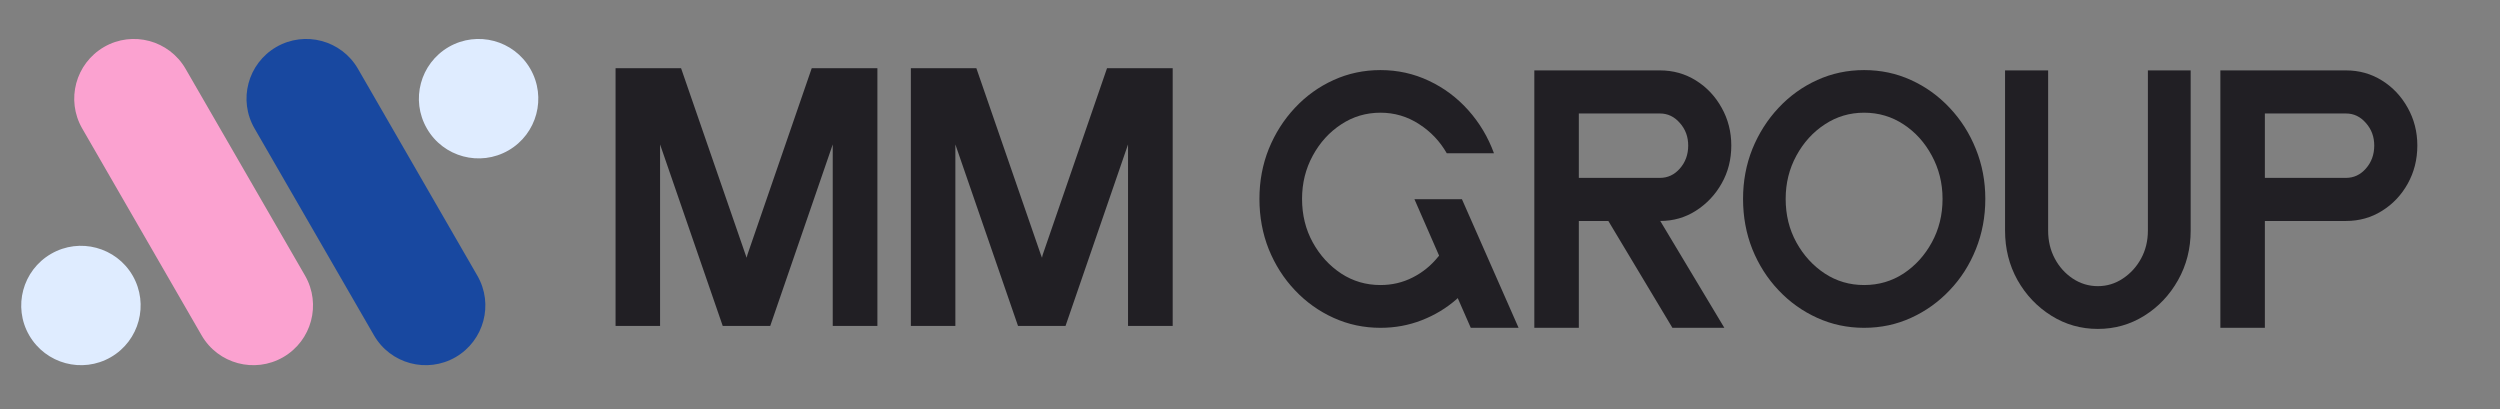
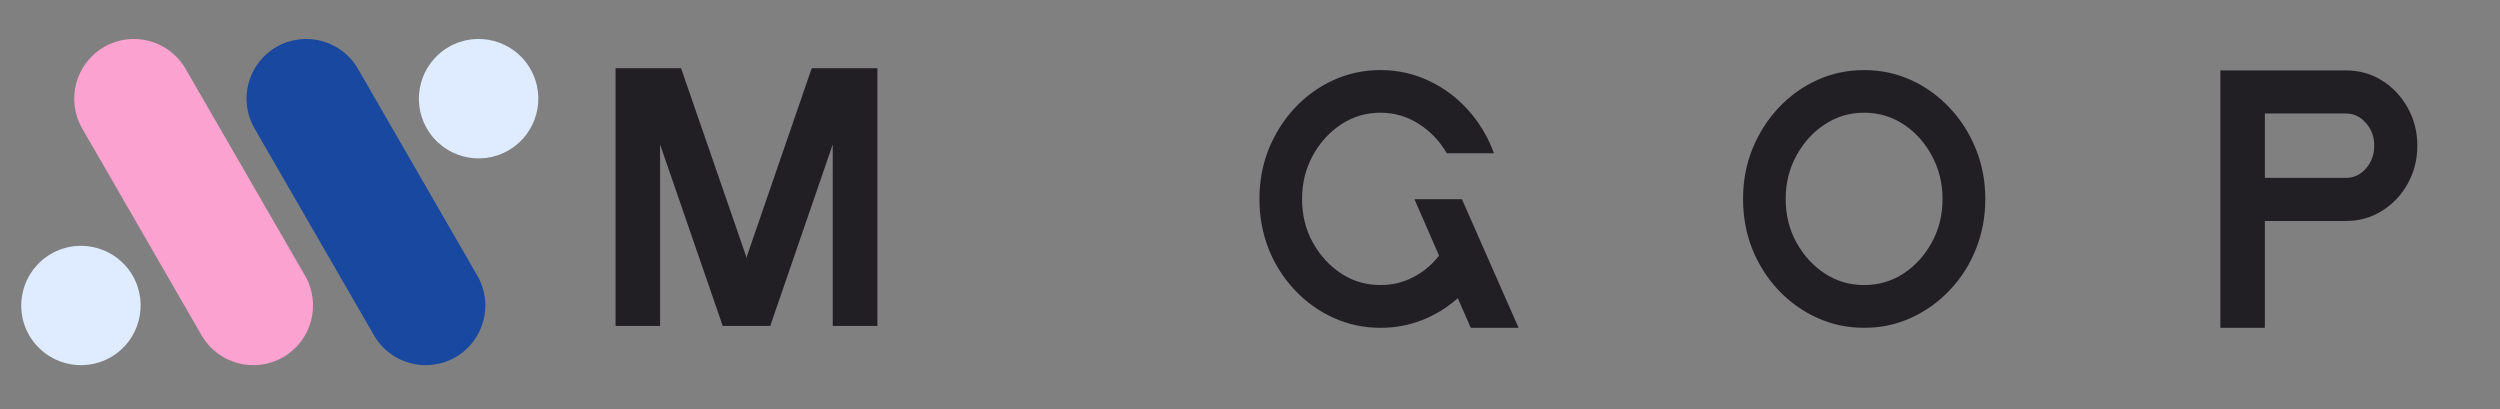
<svg xmlns="http://www.w3.org/2000/svg" width="330" zoomAndPan="magnify" viewBox="0 0 247.5 40.5" height="54" preserveAspectRatio="xMidYMid meet" version="1.0">
  <rect x="0" y="0" width="247.5" height="40.5" fill="#808080" stroke="none" />
  <defs>
    <g />
    <clipPath id="c332c92828">
      <path d="M 24 3.012 L 49 3.012 L 49 37 L 24 37 Z M 24 3.012 " clip-rule="nonzero" />
    </clipPath>
    <clipPath id="efd1e50476">
      <path d="M 7 3.012 L 31 3.012 L 31 37 L 7 37 Z M 7 3.012 " clip-rule="nonzero" />
    </clipPath>
    <clipPath id="cc46237f68">
      <path d="M 2 3.012 L 53.863 3.012 L 53.863 37 L 2 37 Z M 2 3.012 " clip-rule="nonzero" />
    </clipPath>
  </defs>
  <g fill="#211f24" fill-opacity="1">
    <g transform="translate(59.3, 32.267)">
      <g>
        <path d="M 6.047 -17.969 L 6.047 0 L 1.641 0 L 1.641 -25.516 L 8.125 -25.516 L 14.516 -7.031 L 14.625 -6.75 L 14.688 -7.031 L 21.062 -25.516 L 27.562 -25.516 L 27.562 0 L 23.141 0 L 23.141 -17.969 L 16.953 0 L 12.25 0 Z M 6.047 -17.969 " />
      </g>
    </g>
  </g>
  <g fill="#211f24" fill-opacity="1">
    <g transform="translate(88.534, 32.267)">
      <g>
-         <path d="M 6.047 -17.969 L 6.047 0 L 1.641 0 L 1.641 -25.516 L 8.125 -25.516 L 14.516 -7.031 L 14.625 -6.75 L 14.688 -7.031 L 21.062 -25.516 L 27.562 -25.516 L 27.562 0 L 23.141 0 L 23.141 -17.969 L 16.953 0 L 12.25 0 Z M 6.047 -17.969 " />
-       </g>
+         </g>
    </g>
  </g>
  <g fill="#211f24" fill-opacity="1">
    <g transform="translate(117.769, 32.267)">
      <g />
    </g>
  </g>
  <g clip-path="url(#c332c92828)">
    <path fill="#1848a0" d="M 27.359 4.648 C 30.188 3.02 33.805 3.984 35.438 6.812 L 47.254 27.285 C 48.895 30.113 47.918 33.73 45.098 35.363 C 42.27 36.992 38.652 36.023 37.023 33.195 L 25.203 12.723 C 23.562 9.895 24.531 6.289 27.359 4.648 Z M 27.359 4.648 " fill-opacity="1" fill-rule="evenodd" />
  </g>
  <g clip-path="url(#efd1e50476)">
    <path fill="#fba2d0" d="M 28.031 35.363 C 25.203 36.992 21.586 36.023 19.957 33.195 L 8.141 12.723 C 6.508 9.895 7.477 6.289 10.305 4.648 C 13.121 3.02 16.738 3.984 18.371 6.812 L 30.199 27.285 C 31.828 30.113 30.863 33.73 28.031 35.363 Z M 28.031 35.363 " fill-opacity="1" fill-rule="evenodd" />
  </g>
  <g clip-path="url(#cc46237f68)">
    <path fill="#dfecff" d="M 44.426 4.648 C 47.254 3.02 50.871 3.984 52.5 6.812 C 54.133 9.641 53.164 13.258 50.336 14.891 C 47.508 16.52 43.891 15.551 42.262 12.723 C 40.629 9.895 41.598 6.289 44.426 4.648 Z M 10.969 35.363 C 8.141 36.992 4.531 36.023 2.891 33.195 C 1.262 30.379 2.23 26.762 5.059 25.129 C 7.887 23.492 11.504 24.469 13.133 27.285 C 14.762 30.113 13.797 33.73 10.969 35.363 Z M 10.969 35.363 " fill-opacity="1" fill-rule="evenodd" />
  </g>
  <g fill="#211f24" fill-opacity="1">
    <g transform="translate(124.059, 32.485)">
      <g>
        <path d="M 26.281 -0.031 L 21.547 -0.031 L 20.266 -2.953 C 20.242 -2.953 20.223 -2.945 20.203 -2.938 C 20.191 -2.926 20.176 -2.906 20.156 -2.875 C 19.133 -1.977 17.977 -1.281 16.688 -0.781 C 15.406 -0.281 14.047 -0.031 12.609 -0.031 C 10.961 -0.031 9.414 -0.359 7.969 -1.016 C 6.52 -1.672 5.242 -2.582 4.141 -3.75 C 3.035 -4.914 2.172 -6.27 1.547 -7.812 C 0.93 -9.363 0.625 -11.023 0.625 -12.797 C 0.625 -14.547 0.93 -16.191 1.547 -17.734 C 2.172 -19.273 3.035 -20.633 4.141 -21.812 C 5.242 -22.988 6.52 -23.906 7.969 -24.562 C 9.414 -25.219 10.961 -25.547 12.609 -25.547 C 14.316 -25.547 15.914 -25.191 17.406 -24.484 C 18.895 -23.785 20.191 -22.816 21.297 -21.578 C 22.41 -20.336 23.258 -18.914 23.844 -17.312 L 19.172 -17.312 C 18.492 -18.5 17.578 -19.461 16.422 -20.203 C 15.266 -20.953 13.992 -21.328 12.609 -21.328 C 11.18 -21.328 9.883 -20.941 8.719 -20.172 C 7.551 -19.41 6.613 -18.379 5.906 -17.078 C 5.195 -15.773 4.844 -14.348 4.844 -12.797 C 4.844 -11.211 5.195 -9.773 5.906 -8.484 C 6.613 -7.203 7.551 -6.176 8.719 -5.406 C 9.883 -4.645 11.18 -4.266 12.609 -4.266 C 13.754 -4.266 14.816 -4.516 15.797 -5.016 C 16.785 -5.516 17.629 -6.203 18.328 -7.078 C 18.328 -7.078 18.336 -7.086 18.359 -7.109 C 18.391 -7.129 18.406 -7.156 18.406 -7.188 L 15.969 -12.766 L 20.672 -12.766 Z M 26.281 -0.031 " />
      </g>
    </g>
  </g>
  <g fill="#211f24" fill-opacity="1">
    <g transform="translate(150.257, 32.485)">
      <g>
-         <path d="M 6.047 -10.609 L 6.047 -0.031 L 1.641 -0.031 L 1.641 -25.516 L 14.078 -25.516 C 15.391 -25.516 16.578 -25.18 17.641 -24.516 C 18.711 -23.848 19.562 -22.945 20.188 -21.812 C 20.82 -20.688 21.141 -19.441 21.141 -18.078 C 21.141 -16.691 20.82 -15.441 20.188 -14.328 C 19.562 -13.211 18.711 -12.312 17.641 -11.625 C 16.578 -10.945 15.398 -10.609 14.109 -10.609 L 20.453 -0.031 L 15.312 -0.031 L 8.969 -10.609 Z M 14.078 -21.25 L 6.047 -21.25 L 6.047 -14.875 L 14.078 -14.875 C 14.848 -14.875 15.504 -15.18 16.047 -15.797 C 16.598 -16.422 16.875 -17.18 16.875 -18.078 C 16.875 -18.953 16.598 -19.695 16.047 -20.312 C 15.504 -20.938 14.848 -21.25 14.078 -21.25 Z M 14.078 -21.25 " />
-       </g>
+         </g>
    </g>
  </g>
  <g fill="#211f24" fill-opacity="1">
    <g transform="translate(171.937, 32.485)">
      <g>
        <path d="M 12.609 -0.031 C 10.961 -0.031 9.414 -0.359 7.969 -1.016 C 6.52 -1.672 5.242 -2.582 4.141 -3.75 C 3.035 -4.914 2.172 -6.27 1.547 -7.812 C 0.93 -9.363 0.625 -11.023 0.625 -12.797 C 0.625 -14.547 0.93 -16.191 1.547 -17.734 C 2.172 -19.273 3.035 -20.633 4.141 -21.812 C 5.242 -22.988 6.52 -23.906 7.969 -24.562 C 9.414 -25.219 10.961 -25.547 12.609 -25.547 C 14.266 -25.547 15.812 -25.219 17.25 -24.562 C 18.695 -23.906 19.973 -22.988 21.078 -21.812 C 22.191 -20.633 23.055 -19.273 23.672 -17.734 C 24.297 -16.191 24.609 -14.547 24.609 -12.797 C 24.609 -11.023 24.297 -9.363 23.672 -7.812 C 23.055 -6.27 22.191 -4.914 21.078 -3.75 C 19.973 -2.582 18.695 -1.672 17.25 -1.016 C 15.812 -0.359 14.266 -0.031 12.609 -0.031 Z M 12.609 -21.328 C 11.18 -21.328 9.883 -20.941 8.719 -20.172 C 7.551 -19.41 6.613 -18.379 5.906 -17.078 C 5.195 -15.773 4.844 -14.348 4.844 -12.797 C 4.844 -11.211 5.195 -9.773 5.906 -8.484 C 6.613 -7.203 7.551 -6.176 8.719 -5.406 C 9.883 -4.645 11.18 -4.266 12.609 -4.266 C 14.047 -4.266 15.348 -4.645 16.516 -5.406 C 17.68 -6.176 18.613 -7.203 19.312 -8.484 C 20.02 -9.773 20.375 -11.211 20.375 -12.797 C 20.375 -14.348 20.02 -15.773 19.312 -17.078 C 18.613 -18.379 17.68 -19.41 16.516 -20.172 C 15.348 -20.941 14.047 -21.328 12.609 -21.328 Z M 12.609 -21.328 " />
      </g>
    </g>
  </g>
  <g fill="#211f24" fill-opacity="1">
    <g transform="translate(197.188, 32.485)">
      <g>
-         <path d="M 19.688 -25.516 L 19.688 -9.656 C 19.688 -7.863 19.27 -6.227 18.438 -4.75 C 17.613 -3.281 16.504 -2.109 15.109 -1.234 C 13.711 -0.359 12.176 0.078 10.5 0.078 C 8.82 0.078 7.285 -0.359 5.891 -1.234 C 4.492 -2.109 3.379 -3.281 2.547 -4.75 C 1.723 -6.227 1.312 -7.863 1.312 -9.656 L 1.312 -25.516 L 5.578 -25.516 L 5.578 -9.656 C 5.578 -8.633 5.797 -7.711 6.234 -6.891 C 6.672 -6.066 7.266 -5.406 8.016 -4.906 C 8.773 -4.406 9.602 -4.156 10.5 -4.156 C 11.395 -4.156 12.219 -4.406 12.969 -4.906 C 13.727 -5.406 14.332 -6.066 14.781 -6.891 C 15.227 -7.711 15.453 -8.633 15.453 -9.656 L 15.453 -25.516 Z M 19.688 -25.516 " />
-       </g>
+         </g>
    </g>
  </g>
  <g fill="#211f24" fill-opacity="1">
    <g transform="translate(218.175, 32.485)">
      <g>
        <path d="M 6.047 -10.609 L 6.047 -0.031 L 1.641 -0.031 L 1.641 -25.516 L 14.078 -25.516 C 15.391 -25.516 16.578 -25.18 17.641 -24.516 C 18.711 -23.848 19.562 -22.945 20.188 -21.812 C 20.82 -20.688 21.141 -19.441 21.141 -18.078 C 21.141 -16.691 20.82 -15.43 20.188 -14.297 C 19.562 -13.172 18.711 -12.273 17.641 -11.609 C 16.578 -10.941 15.391 -10.609 14.078 -10.609 Z M 14.078 -21.25 L 6.047 -21.25 L 6.047 -14.875 L 14.078 -14.875 C 14.848 -14.875 15.504 -15.18 16.047 -15.797 C 16.598 -16.422 16.875 -17.18 16.875 -18.078 C 16.875 -18.953 16.598 -19.695 16.047 -20.312 C 15.504 -20.938 14.848 -21.25 14.078 -21.25 Z M 14.078 -21.25 " />
      </g>
    </g>
  </g>
</svg>